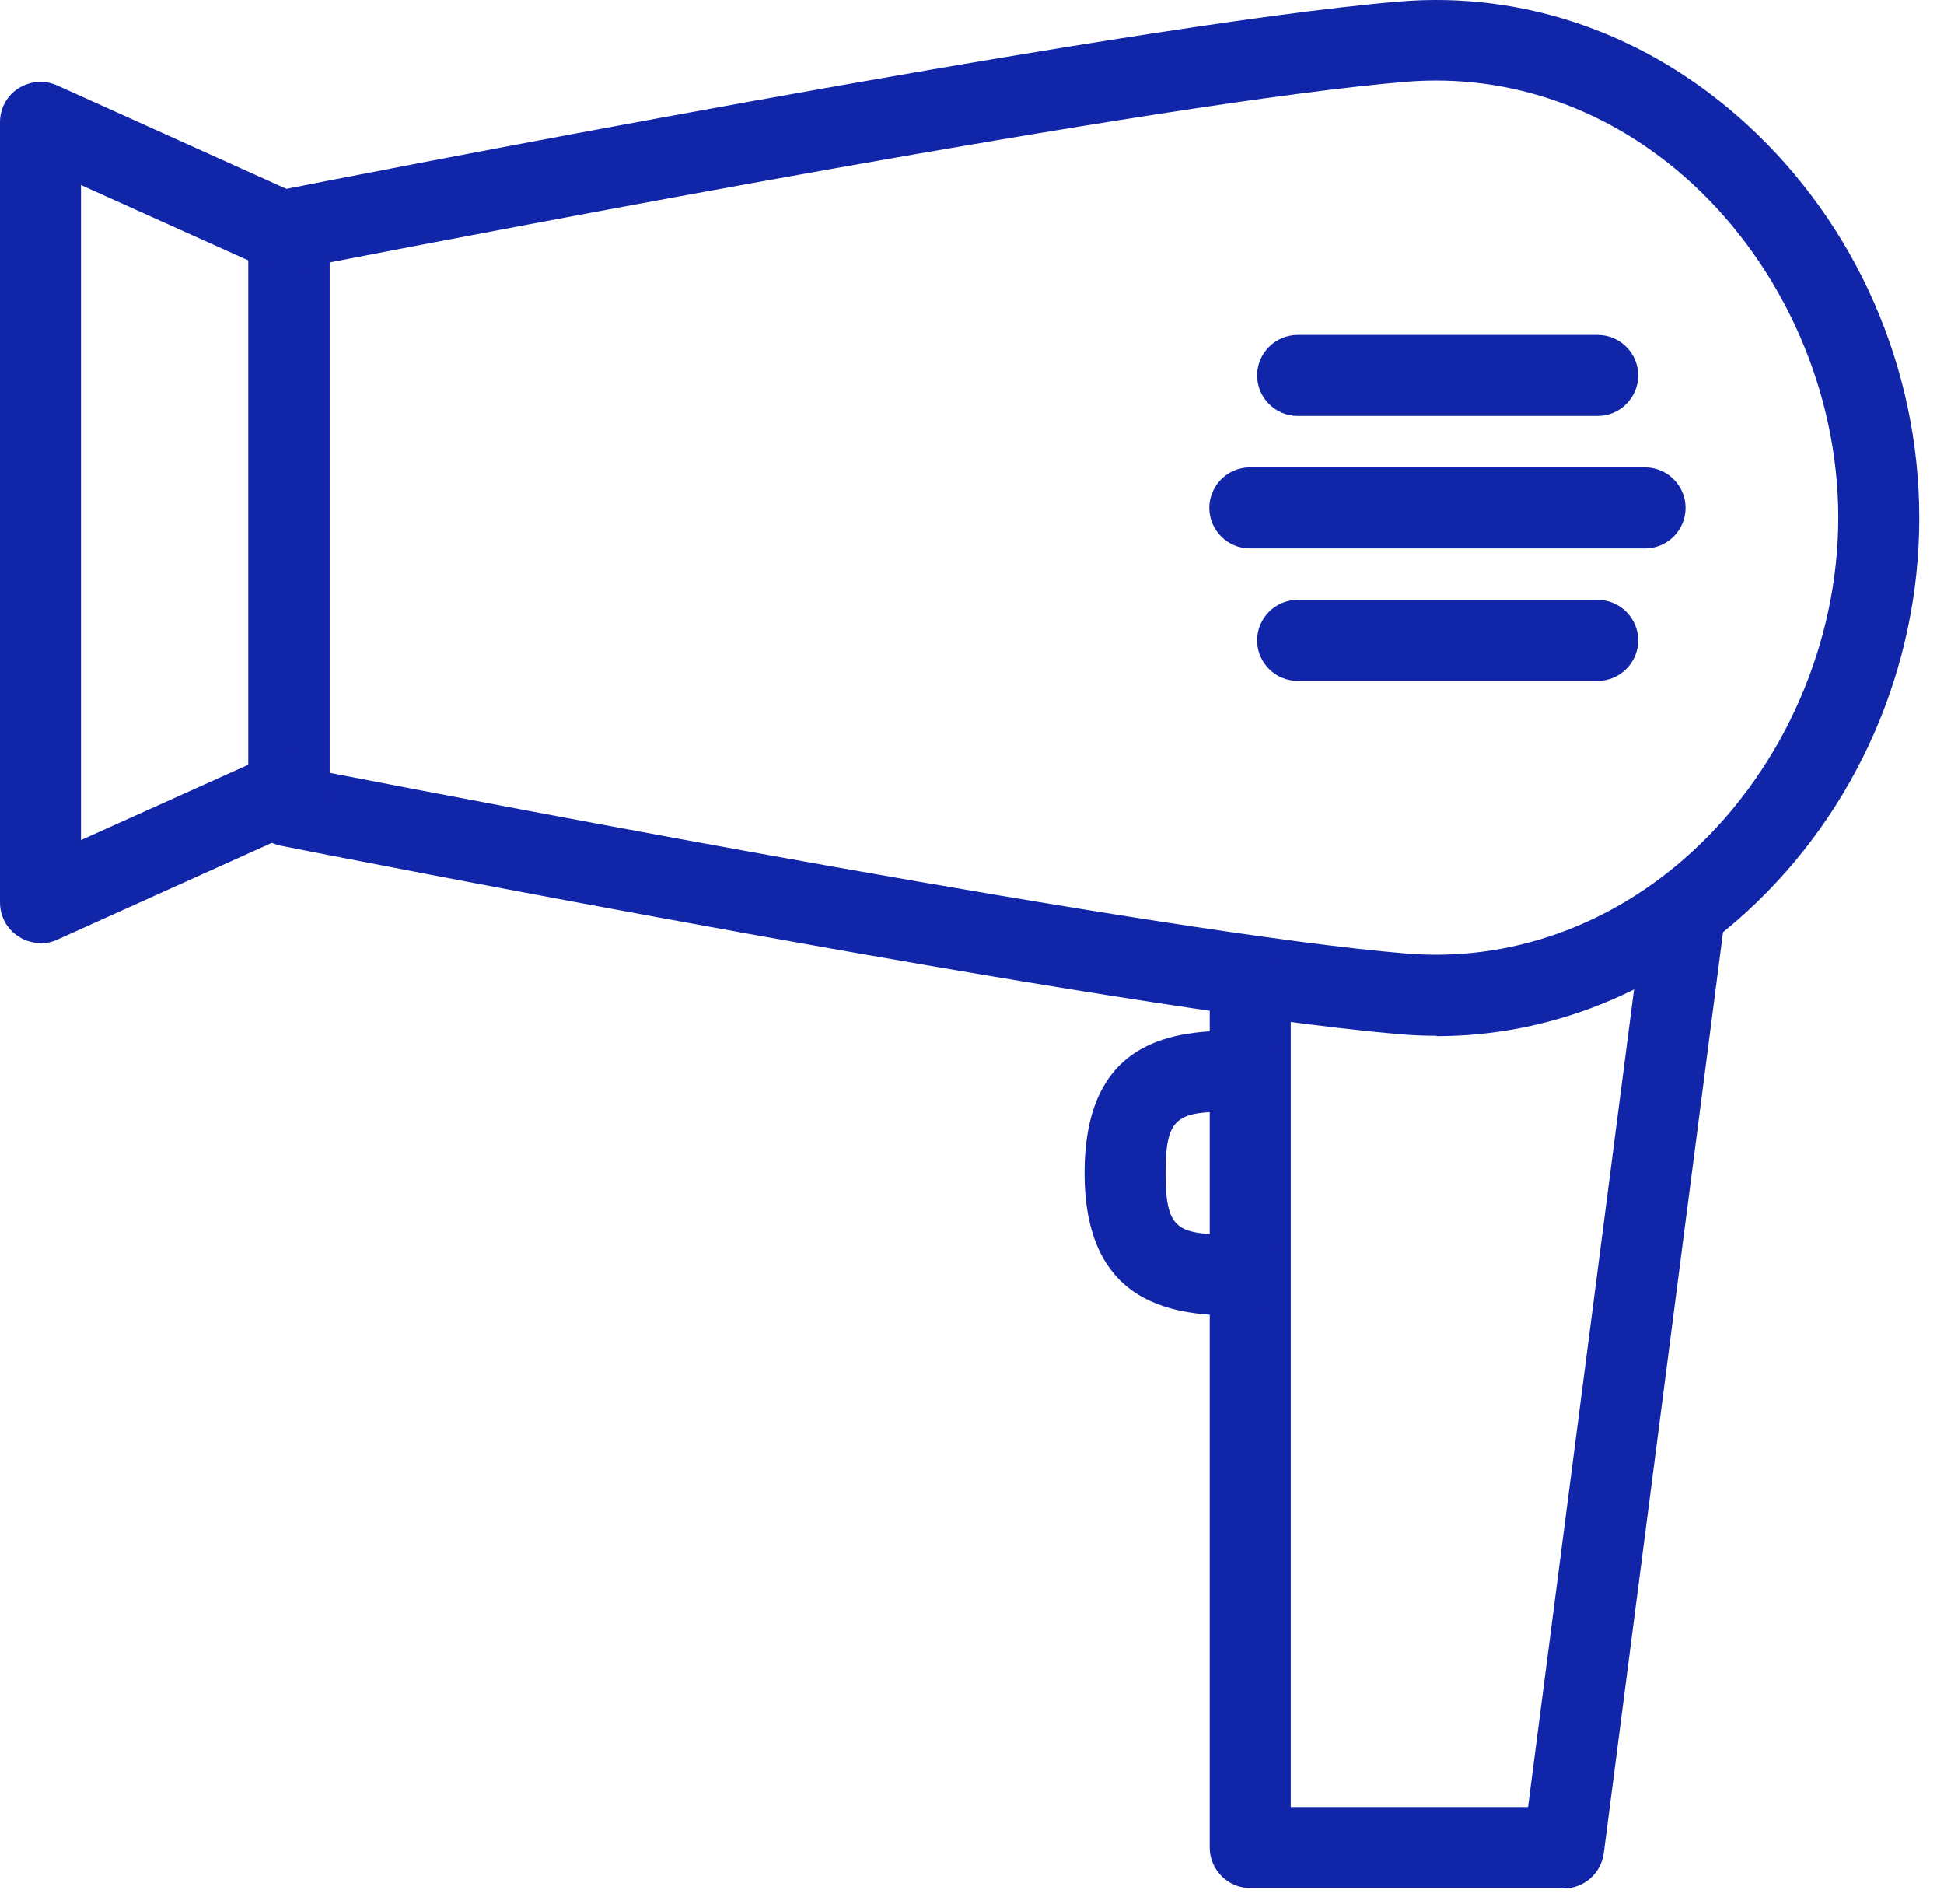
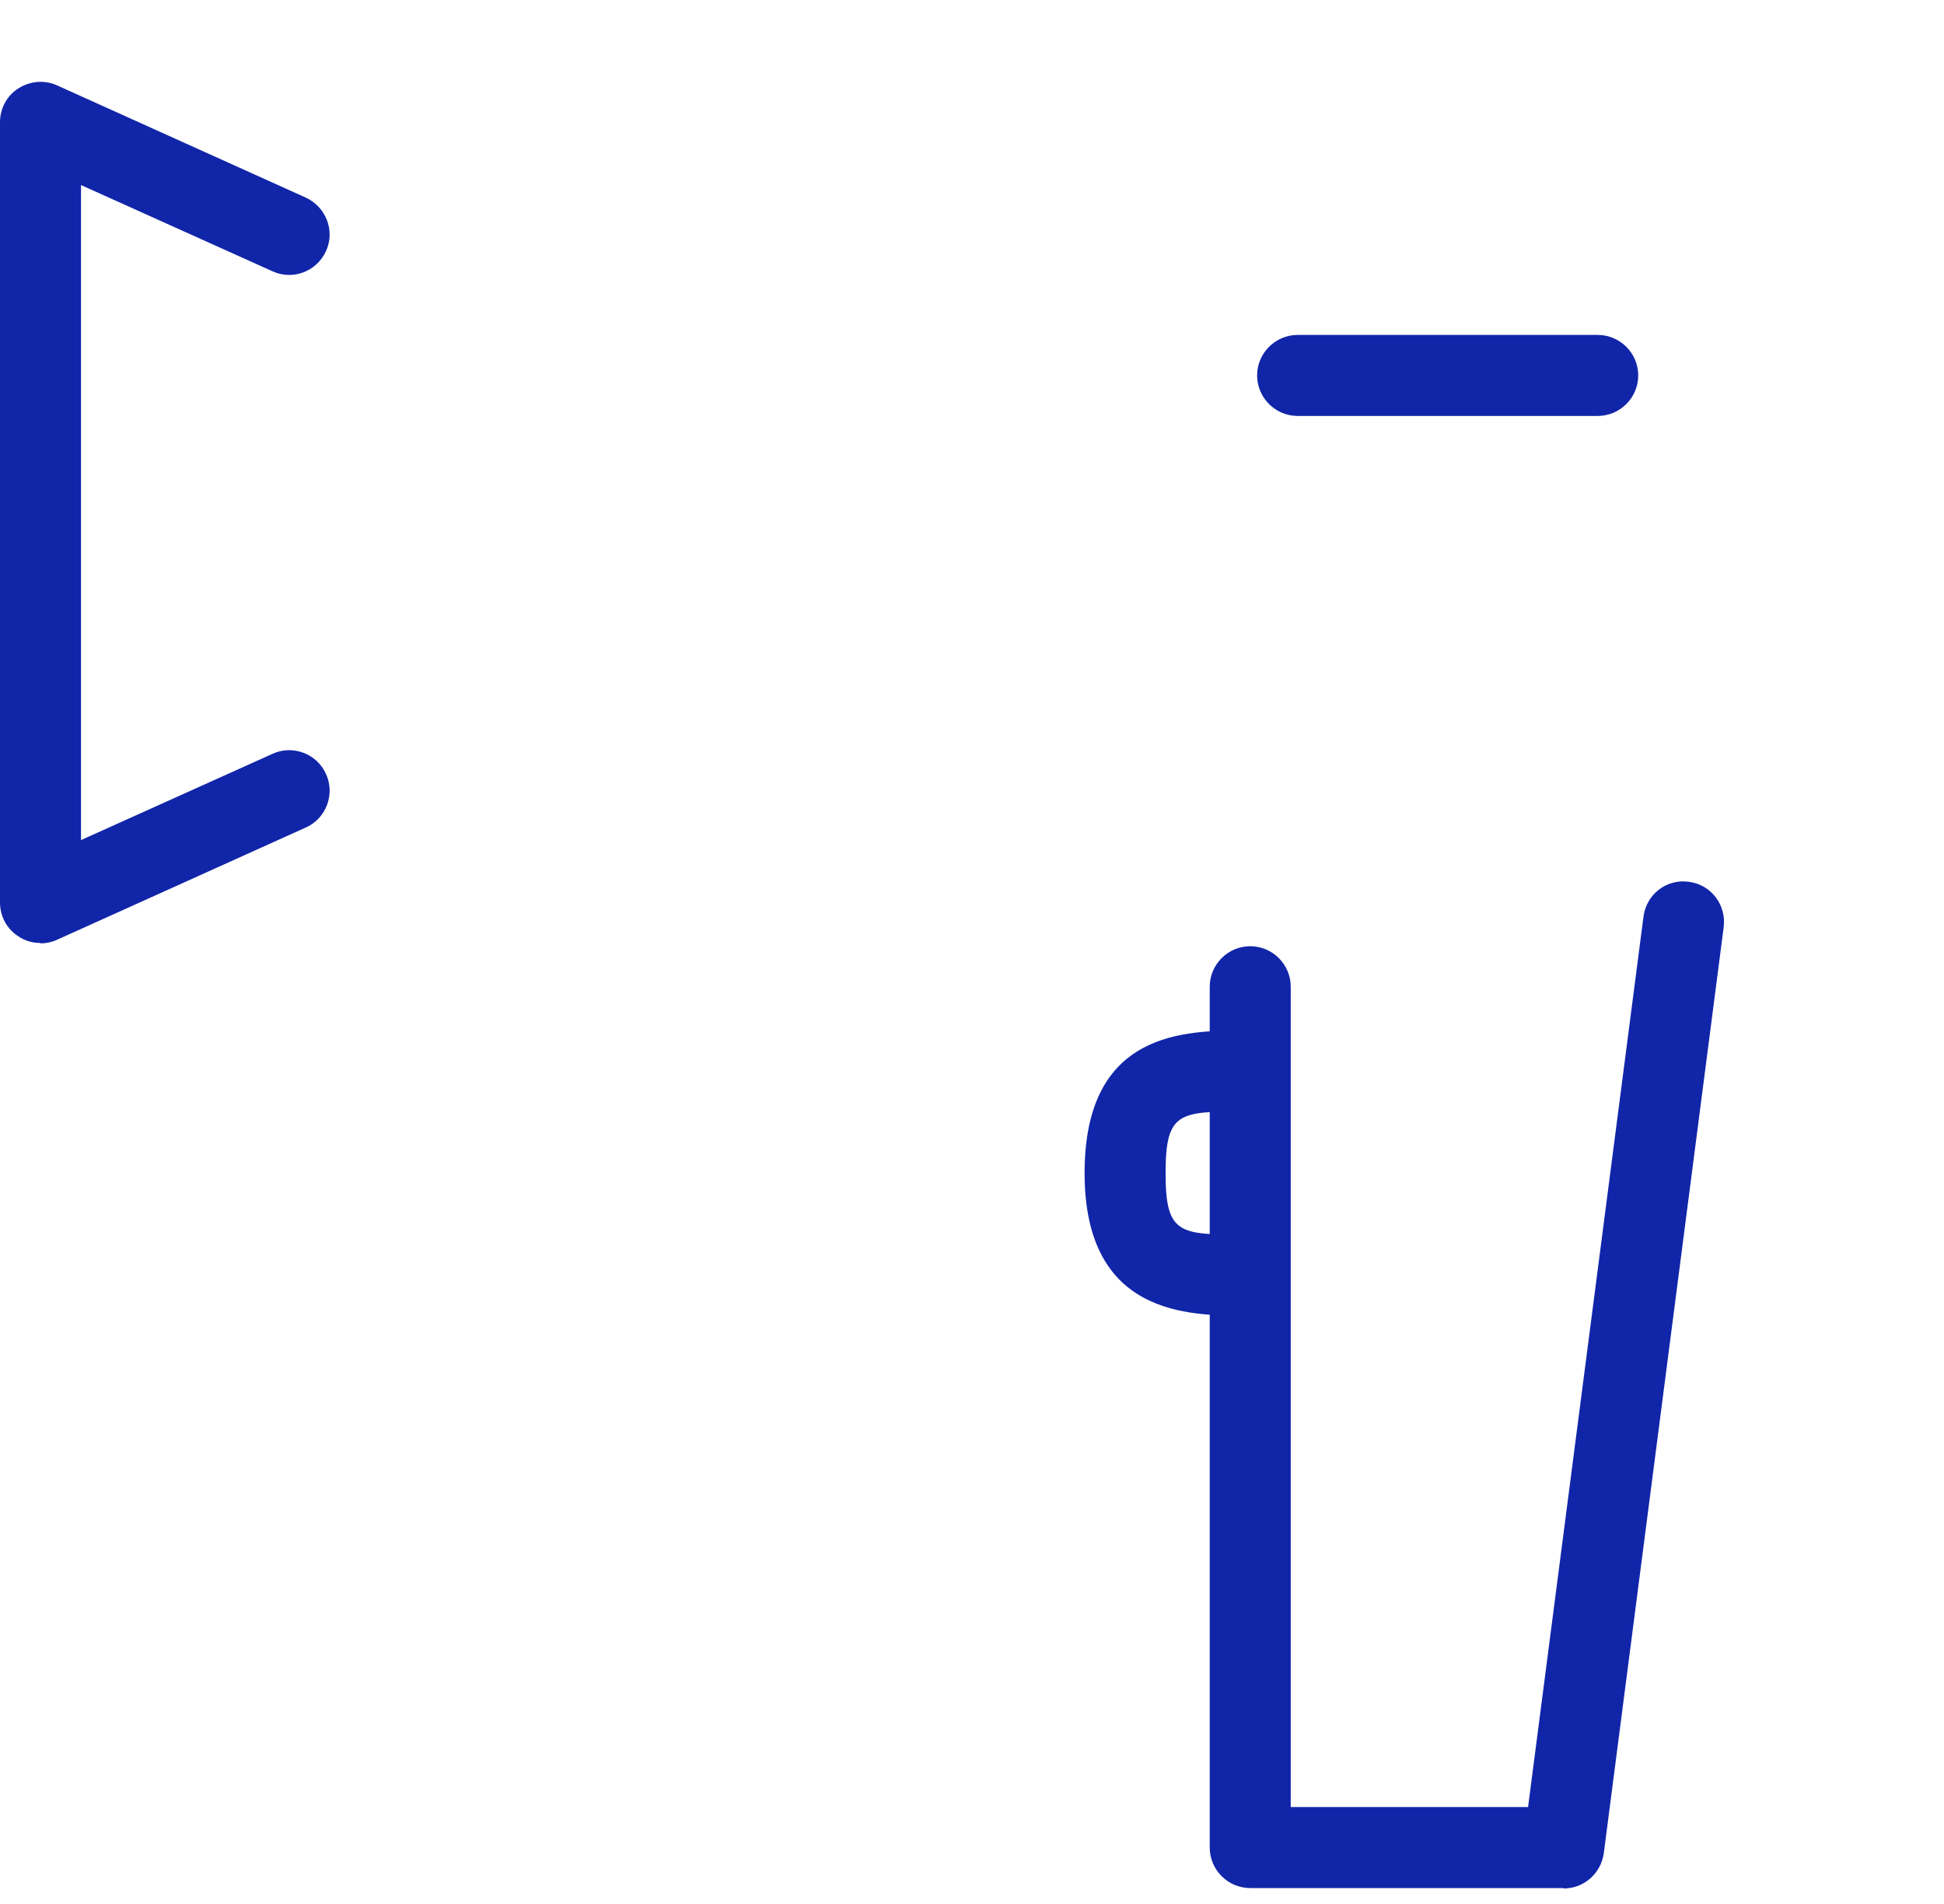
<svg xmlns="http://www.w3.org/2000/svg" width="48" height="47" viewBox="0 0 48 47" fill="none">
-   <path d="M35.47 25.568C35.17 25.568 34.86 25.558 34.55 25.528C27.63 24.948 7.78 21.048 6.94 20.878C6.47 20.788 6.13 20.378 6.13 19.898V5.668C6.13 5.188 6.47 4.778 6.94 4.688C7.78 4.518 27.62 0.618 34.55 0.038C37.67 -0.222 40.72 0.858 43.14 3.078C45.84 5.558 47.39 9.098 47.39 12.788C47.39 16.478 45.84 20.018 43.14 22.498C40.96 24.498 38.27 25.578 35.47 25.578V25.568ZM8.14 19.078C12.01 19.828 28.68 23.038 34.72 23.538C37.27 23.748 39.79 22.858 41.79 21.018C44.04 18.948 45.39 15.868 45.39 12.778C45.39 9.688 44.04 6.618 41.79 4.538C39.79 2.698 37.29 1.808 34.72 2.018C28.68 2.518 12.01 5.728 8.14 6.478V19.068V19.078Z" fill="#1125A9" />
  <path d="M1 23.278C0.81 23.278 0.62 23.228 0.46 23.118C0.17 22.938 0 22.618 0 22.278V3.018C0 2.678 0.17 2.358 0.46 2.178C0.75 1.998 1.1 1.968 1.41 2.108L7.55 4.878C8.05 5.108 8.28 5.698 8.05 6.198C7.82 6.698 7.24 6.928 6.73 6.698L2 4.568V20.738L6.73 18.608C7.23 18.378 7.83 18.608 8.05 19.108C8.28 19.608 8.05 20.208 7.55 20.428L1.41 23.198C1.28 23.258 1.14 23.288 1 23.288V23.278Z" fill="#1125A9" />
  <path d="M38.61 46.608H30.87C30.32 46.608 29.87 46.158 29.87 45.608V24.358C29.87 23.808 30.32 23.358 30.87 23.358C31.42 23.358 31.87 23.808 31.87 24.358V44.608H37.73L40.58 22.628C40.65 22.078 41.15 21.688 41.7 21.768C42.25 21.838 42.63 22.338 42.56 22.888L39.6 45.748C39.53 46.248 39.11 46.618 38.61 46.618V46.608Z" fill="#1125A9" />
  <path d="M30.75 32.478C29.36 32.478 26.78 32.478 26.78 28.958C26.78 25.438 29.27 25.438 30.75 25.438C31.3 25.438 31.75 25.888 31.75 26.438C31.75 26.988 31.3 27.438 30.75 27.438C29.12 27.438 28.78 27.438 28.78 28.958C28.78 30.478 29.12 30.478 30.75 30.478C31.3 30.478 31.75 30.928 31.75 31.478C31.75 32.028 31.3 32.478 30.75 32.478Z" fill="#1125A9" />
-   <path d="M40.62 13.538H30.86C30.31 13.538 29.86 13.088 29.86 12.538C29.86 11.988 30.31 11.538 30.86 11.538H40.62C41.17 11.538 41.62 11.988 41.62 12.538C41.62 13.088 41.17 13.538 40.62 13.538Z" fill="#1125A9" />
  <path d="M39.45 10.268H32.04C31.49 10.268 31.04 9.818 31.04 9.268C31.04 8.718 31.49 8.268 32.04 8.268H39.45C40 8.268 40.45 8.718 40.45 9.268C40.45 9.818 40 10.268 39.45 10.268Z" fill="#1125A9" />
-   <path d="M39.45 16.808H32.04C31.49 16.808 31.04 16.358 31.04 15.808C31.04 15.258 31.49 14.808 32.04 14.808H39.45C40 14.808 40.45 15.258 40.45 15.808C40.45 16.358 40 16.808 39.45 16.808Z" fill="#1125A9" />
</svg>